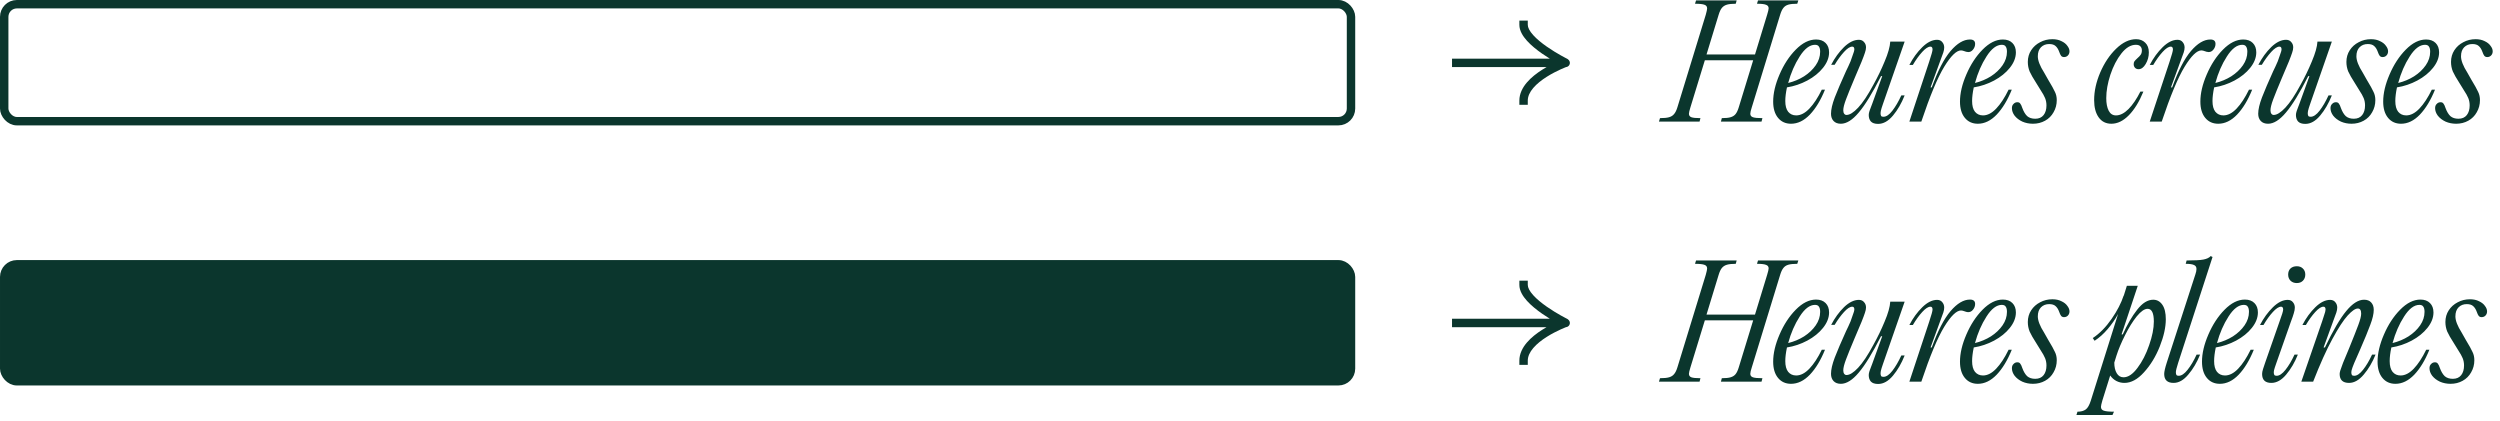
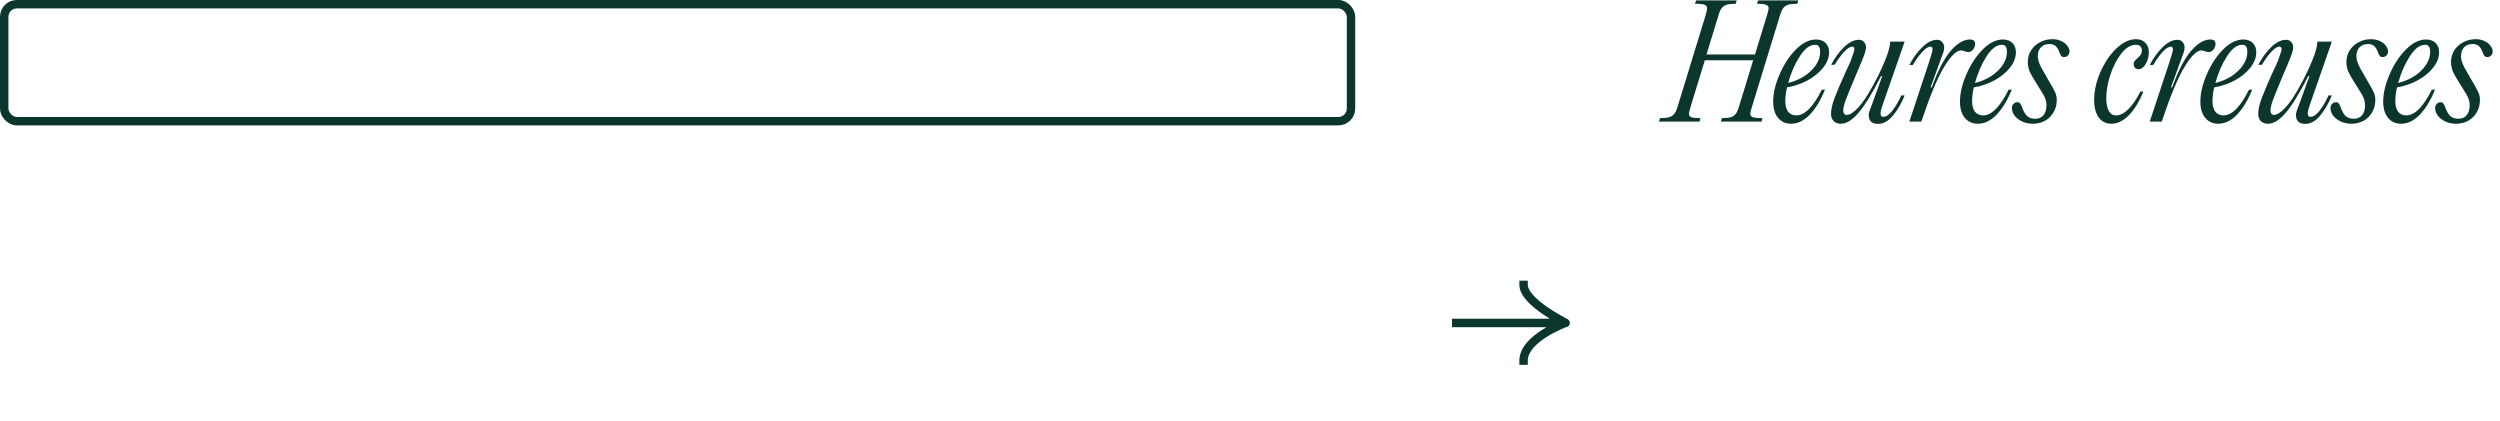
<svg xmlns="http://www.w3.org/2000/svg" fill="none" viewBox="0 0 297 50" height="50" width="297">
  <rect stroke="#0B362D" rx="1.5" height="13.897" width="160" y="0.5" x="0.5" />
-   <path fill="#0B362D" d="M173 6.971H172.5V7.971H173V6.971ZM186 7.971C186.276 7.971 186.5 7.747 186.5 7.471C186.5 7.195 186.276 6.971 186 6.971V7.971ZM181.5 2.948V2.448H180.5V2.948H181.5ZM185.729 7.874C185.976 7.996 186.276 7.894 186.398 7.647C186.52 7.399 186.419 7.099 186.171 6.977L185.729 7.874ZM180.5 11.948V12.448H181.5V11.948H180.5ZM173 7.971H185.95V6.971H173V7.971ZM185.95 7.971H186V6.971H185.95V7.971ZM180.5 2.948C180.5 3.648 180.916 4.301 181.402 4.841C181.902 5.396 182.556 5.918 183.188 6.36C183.825 6.805 184.458 7.182 184.931 7.448C185.168 7.581 185.366 7.687 185.505 7.76C185.575 7.796 185.63 7.824 185.668 7.844C185.687 7.853 185.702 7.861 185.712 7.866C185.717 7.868 185.721 7.87 185.724 7.872C185.725 7.872 185.726 7.873 185.727 7.873C185.727 7.873 185.728 7.874 185.728 7.874C185.728 7.874 185.728 7.874 185.728 7.874C185.728 7.874 185.729 7.874 185.95 7.426C186.171 6.977 186.171 6.977 186.171 6.977C186.171 6.977 186.171 6.977 186.171 6.977C186.171 6.977 186.171 6.977 186.171 6.977C186.17 6.977 186.17 6.976 186.169 6.976C186.167 6.975 186.163 6.973 186.159 6.971C186.151 6.967 186.138 6.96 186.12 6.952C186.086 6.934 186.034 6.908 185.969 6.874C185.837 6.805 185.648 6.704 185.421 6.576C184.966 6.321 184.362 5.96 183.761 5.54C183.157 5.118 182.573 4.647 182.145 4.172C181.703 3.681 181.5 3.266 181.5 2.948H180.5ZM185.95 7.471C185.778 7.001 185.778 7.001 185.778 7.001C185.778 7.002 185.778 7.002 185.777 7.002C185.777 7.002 185.777 7.002 185.776 7.002C185.775 7.002 185.774 7.003 185.773 7.003C185.77 7.004 185.766 7.006 185.76 7.008C185.75 7.012 185.735 7.018 185.715 7.025C185.676 7.04 185.62 7.062 185.55 7.09C185.409 7.147 185.209 7.231 184.969 7.34C184.492 7.558 183.851 7.878 183.207 8.287C182.566 8.694 181.902 9.201 181.393 9.799C180.884 10.396 180.5 11.12 180.5 11.948H181.5C181.5 11.442 181.734 10.94 182.154 10.447C182.573 9.955 183.146 9.51 183.743 9.131C184.336 8.754 184.933 8.456 185.384 8.25C185.608 8.148 185.795 8.07 185.924 8.018C185.989 7.991 186.039 7.972 186.073 7.959C186.09 7.952 186.103 7.948 186.111 7.945C186.115 7.943 186.118 7.942 186.12 7.941C186.12 7.941 186.121 7.941 186.121 7.941C186.121 7.941 186.122 7.941 186.122 7.941C186.122 7.941 186.122 7.941 186.122 7.941C186.121 7.941 186.121 7.941 185.95 7.471Z" />
  <path fill="#0B362D" d="M213.516 0.444C213.06 0.444 212.706 0.48 212.454 0.552C212.202 0.624 212.004 0.756 211.86 0.948C211.716 1.128 211.59 1.398 211.482 1.758L208.116 12.738C207.996 13.098 207.936 13.356 207.936 13.512C207.936 13.716 208.038 13.854 208.242 13.926C208.446 13.998 208.824 14.034 209.376 14.034L209.268 14.448H204.444L204.552 14.034C205.008 14.034 205.356 13.998 205.596 13.926C205.848 13.854 206.046 13.728 206.19 13.548C206.334 13.368 206.46 13.098 206.568 12.738L208.278 7.158H202.536L200.826 12.738C200.706 13.122 200.646 13.38 200.646 13.512C200.646 13.716 200.742 13.854 200.934 13.926C201.126 13.998 201.486 14.034 202.014 14.034L201.906 14.448H197.082L197.208 14.034C197.676 14.034 198.036 13.998 198.288 13.926C198.54 13.854 198.738 13.728 198.882 13.548C199.038 13.368 199.17 13.098 199.278 12.738L202.644 1.758C202.752 1.374 202.806 1.122 202.806 1.002C202.806 0.786 202.704 0.642 202.5 0.57C202.296 0.486 201.918 0.444 201.366 0.444L201.492 0.048H206.316L206.208 0.444C205.764 0.444 205.416 0.48 205.164 0.552C204.912 0.624 204.708 0.756 204.552 0.948C204.408 1.128 204.282 1.398 204.174 1.758L202.734 6.474H208.494L209.934 1.758C210.054 1.374 210.114 1.116 210.114 0.984C210.114 0.78 210.012 0.642 209.808 0.57C209.616 0.486 209.256 0.444 208.728 0.444L208.854 0.048H213.642L213.516 0.444ZM213.389 13.71C213.917 13.71 214.439 13.44 214.955 12.9C215.471 12.36 215.963 11.61 216.431 10.65H216.809C216.305 11.898 215.705 12.888 215.009 13.62C214.313 14.34 213.569 14.7 212.777 14.7C212.129 14.7 211.613 14.466 211.229 13.998C210.845 13.53 210.653 12.888 210.653 12.072C210.653 11.088 210.905 10.014 211.409 8.85C211.913 7.674 212.555 6.69 213.335 5.898C214.127 5.094 214.931 4.692 215.747 4.692C216.227 4.692 216.605 4.83 216.881 5.106C217.157 5.382 217.295 5.754 217.295 6.222C217.295 6.846 217.055 7.458 216.575 8.058C216.107 8.646 215.483 9.15 214.703 9.57C213.935 9.978 213.131 10.248 212.291 10.38C212.159 11.004 212.093 11.544 212.093 12C212.093 12.564 212.207 12.99 212.435 13.278C212.675 13.566 212.993 13.71 213.389 13.71ZM215.621 5.322C214.997 5.322 214.391 5.784 213.803 6.708C213.215 7.62 212.759 8.67 212.435 9.858C213.119 9.69 213.749 9.426 214.325 9.066C214.901 8.694 215.363 8.256 215.711 7.752C216.059 7.248 216.233 6.714 216.233 6.15C216.233 5.874 216.185 5.67 216.089 5.538C216.005 5.394 215.849 5.322 215.621 5.322ZM218.694 14.7C218.322 14.7 218.034 14.592 217.83 14.376C217.626 14.16 217.524 13.872 217.524 13.512C217.524 13.008 217.674 12.36 217.974 11.568C218.286 10.764 218.73 9.726 219.306 8.454C219.486 8.094 219.666 7.704 219.846 7.284C219.87 7.212 219.948 6.99 220.08 6.618C220.224 6.246 220.296 5.994 220.296 5.862C220.296 5.646 220.212 5.538 220.044 5.538C219.78 5.538 219.456 5.748 219.072 6.168C218.688 6.588 218.316 7.098 217.956 7.698H217.542C217.974 6.87 218.484 6.168 219.072 5.592C219.672 5.016 220.26 4.728 220.836 4.728C221.1 4.728 221.304 4.818 221.448 4.998C221.604 5.166 221.682 5.376 221.682 5.628C221.682 5.808 221.64 6.018 221.556 6.258C221.484 6.486 221.352 6.84 221.16 7.32C220.932 7.884 220.65 8.55 220.314 9.318C219.858 10.398 219.522 11.226 219.306 11.802C219.09 12.378 218.982 12.81 218.982 13.098C218.982 13.278 219.018 13.416 219.09 13.512C219.162 13.608 219.252 13.656 219.36 13.656C219.744 13.656 220.206 13.368 220.746 12.792C221.298 12.204 221.898 11.304 222.546 10.092C223.05 9.192 223.5 8.262 223.896 7.302C224.304 6.342 224.526 5.556 224.562 4.944H226.272L223.698 12.342C223.674 12.402 223.62 12.564 223.536 12.828C223.452 13.092 223.41 13.296 223.41 13.44C223.41 13.596 223.434 13.71 223.482 13.782C223.53 13.842 223.62 13.872 223.752 13.872C224.088 13.872 224.442 13.632 224.814 13.152C225.186 12.672 225.54 12.066 225.876 11.334H226.272C225.9 12.27 225.438 13.068 224.886 13.728C224.334 14.388 223.746 14.718 223.122 14.718C222.726 14.718 222.438 14.622 222.258 14.43C222.09 14.238 222.006 13.98 222.006 13.656C222.006 13.524 222.036 13.368 222.096 13.188C222.156 13.008 222.216 12.846 222.276 12.702C222.336 12.546 222.384 12.42 222.42 12.324L223.608 9.048H223.464C222.456 11.04 221.574 12.48 220.818 13.368C220.074 14.256 219.366 14.7 218.694 14.7ZM229.19 7.32C229.454 6.528 229.586 6.048 229.586 5.88C229.586 5.652 229.502 5.538 229.334 5.538C229.07 5.538 228.746 5.748 228.362 6.168C227.978 6.588 227.606 7.104 227.246 7.716H226.832C227.264 6.888 227.774 6.186 228.362 5.61C228.962 5.022 229.55 4.728 230.126 4.728C230.39 4.728 230.594 4.818 230.738 4.998C230.894 5.178 230.972 5.394 230.972 5.646C230.972 5.826 230.936 6.024 230.864 6.24C230.792 6.456 230.66 6.816 230.468 7.32L229.352 10.38H229.496C230.216 8.4 230.96 6.96 231.728 6.06C232.508 5.148 233.276 4.692 234.032 4.692C234.44 4.692 234.644 4.866 234.644 5.214C234.644 5.466 234.56 5.694 234.392 5.898C234.236 6.09 234.05 6.186 233.834 6.186C233.75 6.186 233.666 6.174 233.582 6.15C233.498 6.126 233.444 6.108 233.42 6.096C233.228 6.024 233.078 5.988 232.97 5.988C232.43 5.988 231.764 6.636 230.972 7.932C230.18 9.228 229.274 11.4 228.254 14.448H226.832L229.19 7.32ZM235.582 13.71C236.11 13.71 236.632 13.44 237.148 12.9C237.664 12.36 238.156 11.61 238.624 10.65H239.002C238.498 11.898 237.898 12.888 237.202 13.62C236.506 14.34 235.762 14.7 234.97 14.7C234.322 14.7 233.806 14.466 233.422 13.998C233.038 13.53 232.846 12.888 232.846 12.072C232.846 11.088 233.098 10.014 233.602 8.85C234.106 7.674 234.748 6.69 235.528 5.898C236.32 5.094 237.124 4.692 237.94 4.692C238.42 4.692 238.798 4.83 239.074 5.106C239.35 5.382 239.488 5.754 239.488 6.222C239.488 6.846 239.248 7.458 238.768 8.058C238.3 8.646 237.676 9.15 236.896 9.57C236.128 9.978 235.324 10.248 234.484 10.38C234.352 11.004 234.286 11.544 234.286 12C234.286 12.564 234.4 12.99 234.628 13.278C234.868 13.566 235.186 13.71 235.582 13.71ZM237.814 5.322C237.19 5.322 236.584 5.784 235.996 6.708C235.408 7.62 234.952 8.67 234.628 9.858C235.312 9.69 235.942 9.426 236.518 9.066C237.094 8.694 237.556 8.256 237.904 7.752C238.252 7.248 238.426 6.714 238.426 6.15C238.426 5.874 238.378 5.67 238.282 5.538C238.198 5.394 238.042 5.322 237.814 5.322ZM241.517 14.7C241.061 14.7 240.641 14.616 240.257 14.448C239.873 14.268 239.567 14.034 239.339 13.746C239.123 13.458 239.015 13.158 239.015 12.846C239.015 12.63 239.081 12.462 239.213 12.342C239.333 12.21 239.483 12.144 239.663 12.144C239.819 12.144 239.933 12.198 240.005 12.306C240.089 12.402 240.173 12.582 240.257 12.846C240.413 13.266 240.605 13.584 240.833 13.8C241.073 14.004 241.391 14.106 241.787 14.106C242.219 14.106 242.549 13.962 242.777 13.674C243.005 13.386 243.119 13.002 243.119 12.522C243.119 12.21 243.065 11.922 242.957 11.658C242.849 11.394 242.675 11.082 242.435 10.722L241.913 9.876C241.541 9.3 241.277 8.838 241.121 8.49C240.977 8.13 240.905 7.752 240.905 7.356C240.905 6.84 241.037 6.378 241.301 5.97C241.565 5.562 241.919 5.244 242.363 5.016C242.807 4.776 243.293 4.656 243.821 4.656C244.241 4.656 244.601 4.734 244.901 4.89C245.213 5.034 245.447 5.22 245.603 5.448C245.771 5.664 245.855 5.88 245.855 6.096C245.855 6.3 245.789 6.468 245.657 6.6C245.537 6.72 245.387 6.78 245.207 6.78C245.063 6.78 244.949 6.732 244.865 6.636C244.781 6.528 244.703 6.366 244.631 6.15C244.523 5.85 244.379 5.622 244.199 5.466C244.031 5.31 243.779 5.232 243.443 5.232C243.047 5.232 242.723 5.358 242.471 5.61C242.219 5.862 242.093 6.222 242.093 6.69C242.093 7.194 242.345 7.842 242.849 8.634L243.317 9.462C243.725 10.134 243.995 10.62 244.127 10.92C244.271 11.208 244.343 11.532 244.343 11.892C244.343 12.42 244.217 12.9 243.965 13.332C243.725 13.764 243.389 14.1 242.957 14.34C242.525 14.58 242.045 14.7 241.517 14.7ZM250.836 14.7C250.188 14.7 249.684 14.448 249.324 13.944C248.964 13.44 248.784 12.756 248.784 11.892C248.784 10.836 249.024 9.744 249.504 8.616C249.996 7.476 250.626 6.534 251.394 5.79C252.174 5.034 252.966 4.656 253.77 4.656C254.214 4.656 254.574 4.794 254.85 5.07C255.138 5.346 255.282 5.73 255.282 6.222C255.282 6.726 255.156 7.188 254.904 7.608C254.664 8.016 254.382 8.22 254.058 8.22C253.89 8.22 253.752 8.166 253.644 8.058C253.536 7.938 253.482 7.794 253.482 7.626C253.482 7.482 253.512 7.368 253.572 7.284C253.644 7.188 253.758 7.068 253.914 6.924C254.094 6.768 254.226 6.63 254.31 6.51C254.406 6.378 254.454 6.198 254.454 5.97C254.454 5.778 254.394 5.622 254.274 5.502C254.166 5.382 253.986 5.322 253.734 5.322C253.134 5.322 252.564 5.664 252.024 6.348C251.484 7.032 251.046 7.878 250.71 8.886C250.386 9.882 250.224 10.806 250.224 11.658C250.224 12.282 250.32 12.78 250.512 13.152C250.704 13.524 250.992 13.71 251.376 13.71C251.868 13.71 252.366 13.458 252.87 12.954C253.374 12.438 253.842 11.748 254.274 10.884H254.634C254.142 12.084 253.566 13.02 252.906 13.692C252.246 14.364 251.556 14.7 250.836 14.7ZM257.748 7.32C258.012 6.528 258.144 6.048 258.144 5.88C258.144 5.652 258.06 5.538 257.892 5.538C257.628 5.538 257.304 5.748 256.92 6.168C256.536 6.588 256.164 7.104 255.804 7.716H255.39C255.822 6.888 256.332 6.186 256.92 5.61C257.52 5.022 258.108 4.728 258.684 4.728C258.948 4.728 259.152 4.818 259.296 4.998C259.452 5.178 259.53 5.394 259.53 5.646C259.53 5.826 259.494 6.024 259.422 6.24C259.35 6.456 259.218 6.816 259.026 7.32L257.91 10.38H258.054C258.774 8.4 259.518 6.96 260.286 6.06C261.066 5.148 261.834 4.692 262.59 4.692C262.998 4.692 263.202 4.866 263.202 5.214C263.202 5.466 263.118 5.694 262.95 5.898C262.794 6.09 262.608 6.186 262.392 6.186C262.308 6.186 262.224 6.174 262.14 6.15C262.056 6.126 262.002 6.108 261.978 6.096C261.786 6.024 261.636 5.988 261.528 5.988C260.988 5.988 260.322 6.636 259.53 7.932C258.738 9.228 257.832 11.4 256.812 14.448H255.39L257.748 7.32ZM264.14 13.71C264.668 13.71 265.19 13.44 265.706 12.9C266.222 12.36 266.714 11.61 267.182 10.65H267.56C267.056 11.898 266.456 12.888 265.76 13.62C265.064 14.34 264.32 14.7 263.528 14.7C262.88 14.7 262.364 14.466 261.98 13.998C261.596 13.53 261.404 12.888 261.404 12.072C261.404 11.088 261.656 10.014 262.16 8.85C262.664 7.674 263.306 6.69 264.086 5.898C264.878 5.094 265.682 4.692 266.498 4.692C266.978 4.692 267.356 4.83 267.632 5.106C267.908 5.382 268.046 5.754 268.046 6.222C268.046 6.846 267.806 7.458 267.326 8.058C266.858 8.646 266.234 9.15 265.454 9.57C264.686 9.978 263.882 10.248 263.042 10.38C262.91 11.004 262.844 11.544 262.844 12C262.844 12.564 262.958 12.99 263.186 13.278C263.426 13.566 263.744 13.71 264.14 13.71ZM266.372 5.322C265.748 5.322 265.142 5.784 264.554 6.708C263.966 7.62 263.51 8.67 263.186 9.858C263.87 9.69 264.5 9.426 265.076 9.066C265.652 8.694 266.114 8.256 266.462 7.752C266.81 7.248 266.984 6.714 266.984 6.15C266.984 5.874 266.936 5.67 266.84 5.538C266.756 5.394 266.6 5.322 266.372 5.322ZM269.445 14.7C269.073 14.7 268.785 14.592 268.581 14.376C268.377 14.16 268.275 13.872 268.275 13.512C268.275 13.008 268.425 12.36 268.725 11.568C269.037 10.764 269.481 9.726 270.057 8.454C270.237 8.094 270.417 7.704 270.597 7.284C270.621 7.212 270.699 6.99 270.831 6.618C270.975 6.246 271.047 5.994 271.047 5.862C271.047 5.646 270.963 5.538 270.795 5.538C270.531 5.538 270.207 5.748 269.823 6.168C269.439 6.588 269.067 7.098 268.707 7.698H268.293C268.725 6.87 269.235 6.168 269.823 5.592C270.423 5.016 271.011 4.728 271.587 4.728C271.851 4.728 272.055 4.818 272.199 4.998C272.355 5.166 272.433 5.376 272.433 5.628C272.433 5.808 272.391 6.018 272.307 6.258C272.235 6.486 272.103 6.84 271.911 7.32C271.683 7.884 271.401 8.55 271.065 9.318C270.609 10.398 270.273 11.226 270.057 11.802C269.841 12.378 269.733 12.81 269.733 13.098C269.733 13.278 269.769 13.416 269.841 13.512C269.913 13.608 270.003 13.656 270.111 13.656C270.495 13.656 270.957 13.368 271.497 12.792C272.049 12.204 272.649 11.304 273.297 10.092C273.801 9.192 274.251 8.262 274.647 7.302C275.055 6.342 275.277 5.556 275.313 4.944H277.023L274.449 12.342C274.425 12.402 274.371 12.564 274.287 12.828C274.203 13.092 274.161 13.296 274.161 13.44C274.161 13.596 274.185 13.71 274.233 13.782C274.281 13.842 274.371 13.872 274.503 13.872C274.839 13.872 275.193 13.632 275.565 13.152C275.937 12.672 276.291 12.066 276.627 11.334H277.023C276.651 12.27 276.189 13.068 275.637 13.728C275.085 14.388 274.497 14.718 273.873 14.718C273.477 14.718 273.189 14.622 273.009 14.43C272.841 14.238 272.757 13.98 272.757 13.656C272.757 13.524 272.787 13.368 272.847 13.188C272.907 13.008 272.967 12.846 273.027 12.702C273.087 12.546 273.135 12.42 273.171 12.324L274.359 9.048H274.215C273.207 11.04 272.325 12.48 271.569 13.368C270.825 14.256 270.117 14.7 269.445 14.7ZM279.365 14.7C278.909 14.7 278.489 14.616 278.105 14.448C277.721 14.268 277.415 14.034 277.187 13.746C276.971 13.458 276.863 13.158 276.863 12.846C276.863 12.63 276.929 12.462 277.061 12.342C277.181 12.21 277.331 12.144 277.511 12.144C277.667 12.144 277.781 12.198 277.853 12.306C277.937 12.402 278.021 12.582 278.105 12.846C278.261 13.266 278.453 13.584 278.681 13.8C278.921 14.004 279.239 14.106 279.635 14.106C280.067 14.106 280.397 13.962 280.625 13.674C280.853 13.386 280.967 13.002 280.967 12.522C280.967 12.21 280.913 11.922 280.805 11.658C280.697 11.394 280.523 11.082 280.283 10.722L279.761 9.876C279.389 9.3 279.125 8.838 278.969 8.49C278.825 8.13 278.753 7.752 278.753 7.356C278.753 6.84 278.885 6.378 279.149 5.97C279.413 5.562 279.767 5.244 280.211 5.016C280.655 4.776 281.141 4.656 281.669 4.656C282.089 4.656 282.449 4.734 282.749 4.89C283.061 5.034 283.295 5.22 283.451 5.448C283.619 5.664 283.703 5.88 283.703 6.096C283.703 6.3 283.637 6.468 283.505 6.6C283.385 6.72 283.235 6.78 283.055 6.78C282.911 6.78 282.797 6.732 282.713 6.636C282.629 6.528 282.551 6.366 282.479 6.15C282.371 5.85 282.227 5.622 282.047 5.466C281.879 5.31 281.627 5.232 281.291 5.232C280.895 5.232 280.571 5.358 280.319 5.61C280.067 5.862 279.941 6.222 279.941 6.69C279.941 7.194 280.193 7.842 280.697 8.634L281.165 9.462C281.573 10.134 281.843 10.62 281.975 10.92C282.119 11.208 282.191 11.532 282.191 11.892C282.191 12.42 282.065 12.9 281.813 13.332C281.573 13.764 281.237 14.1 280.805 14.34C280.373 14.58 279.893 14.7 279.365 14.7ZM285.859 13.71C286.387 13.71 286.909 13.44 287.425 12.9C287.941 12.36 288.433 11.61 288.901 10.65H289.279C288.775 11.898 288.175 12.888 287.479 13.62C286.783 14.34 286.039 14.7 285.247 14.7C284.599 14.7 284.083 14.466 283.699 13.998C283.315 13.53 283.123 12.888 283.123 12.072C283.123 11.088 283.375 10.014 283.879 8.85C284.383 7.674 285.025 6.69 285.805 5.898C286.597 5.094 287.401 4.692 288.217 4.692C288.697 4.692 289.075 4.83 289.351 5.106C289.627 5.382 289.765 5.754 289.765 6.222C289.765 6.846 289.525 7.458 289.045 8.058C288.577 8.646 287.953 9.15 287.173 9.57C286.405 9.978 285.601 10.248 284.761 10.38C284.629 11.004 284.563 11.544 284.563 12C284.563 12.564 284.677 12.99 284.905 13.278C285.145 13.566 285.463 13.71 285.859 13.71ZM288.091 5.322C287.467 5.322 286.861 5.784 286.273 6.708C285.685 7.62 285.229 8.67 284.905 9.858C285.589 9.69 286.219 9.426 286.795 9.066C287.371 8.694 287.833 8.256 288.181 7.752C288.529 7.248 288.703 6.714 288.703 6.15C288.703 5.874 288.655 5.67 288.559 5.538C288.475 5.394 288.319 5.322 288.091 5.322ZM291.793 14.7C291.337 14.7 290.917 14.616 290.533 14.448C290.149 14.268 289.843 14.034 289.615 13.746C289.399 13.458 289.291 13.158 289.291 12.846C289.291 12.63 289.357 12.462 289.489 12.342C289.609 12.21 289.759 12.144 289.939 12.144C290.095 12.144 290.209 12.198 290.281 12.306C290.365 12.402 290.449 12.582 290.533 12.846C290.689 13.266 290.881 13.584 291.109 13.8C291.349 14.004 291.667 14.106 292.063 14.106C292.495 14.106 292.825 13.962 293.053 13.674C293.281 13.386 293.395 13.002 293.395 12.522C293.395 12.21 293.341 11.922 293.234 11.658C293.125 11.394 292.951 11.082 292.711 10.722L292.189 9.876C291.817 9.3 291.553 8.838 291.397 8.49C291.253 8.13 291.181 7.752 291.181 7.356C291.181 6.84 291.313 6.378 291.577 5.97C291.841 5.562 292.195 5.244 292.639 5.016C293.083 4.776 293.569 4.656 294.098 4.656C294.518 4.656 294.878 4.734 295.178 4.89C295.49 5.034 295.723 5.22 295.879 5.448C296.048 5.664 296.132 5.88 296.132 6.096C296.132 6.3 296.066 6.468 295.934 6.6C295.813 6.72 295.663 6.78 295.484 6.78C295.34 6.78 295.226 6.732 295.142 6.636C295.058 6.528 294.98 6.366 294.907 6.15C294.799 5.85 294.655 5.622 294.476 5.466C294.308 5.31 294.056 5.232 293.719 5.232C293.323 5.232 292.999 5.358 292.747 5.61C292.495 5.862 292.369 6.222 292.369 6.69C292.369 7.194 292.621 7.842 293.125 8.634L293.593 9.462C294.001 10.134 294.271 10.62 294.403 10.92C294.547 11.208 294.619 11.532 294.619 11.892C294.619 12.42 294.493 12.9 294.241 13.332C294.001 13.764 293.665 14.1 293.234 14.34C292.801 14.58 292.321 14.7 291.793 14.7Z" />
-   <rect stroke="#0B362D" fill="#0B362D" rx="1.5" height="13.897" width="160" y="31.397" x="0.5" />
  <path fill="#0B362D" d="M173 37.868H172.5V38.868H173V37.868ZM186 38.868C186.276 38.868 186.5 38.644 186.5 38.368C186.5 38.092 186.276 37.868 186 37.868V38.868ZM181.5 33.845V33.345H180.5V33.845H181.5ZM185.729 38.771C185.976 38.893 186.276 38.791 186.398 38.543C186.52 38.296 186.419 37.996 186.171 37.874L185.729 38.771ZM180.5 42.845V43.345H181.5V42.845H180.5ZM173 38.868H185.95V37.868H173V38.868ZM185.95 38.868H186V37.868H185.95V38.868ZM180.5 33.845C180.5 34.545 180.916 35.198 181.402 35.738C181.902 36.293 182.556 36.814 183.188 37.257C183.825 37.701 184.458 38.079 184.931 38.345C185.168 38.478 185.366 38.584 185.505 38.656C185.575 38.693 185.63 38.721 185.668 38.74C185.687 38.75 185.702 38.757 185.712 38.762C185.717 38.765 185.721 38.767 185.724 38.768C185.725 38.769 185.726 38.769 185.727 38.77C185.727 38.77 185.728 38.77 185.728 38.77C185.728 38.77 185.728 38.77 185.728 38.77C185.728 38.77 185.729 38.771 185.95 38.322C186.171 37.874 186.171 37.874 186.171 37.874C186.171 37.874 186.171 37.874 186.171 37.874C186.171 37.874 186.171 37.874 186.171 37.874C186.17 37.873 186.17 37.873 186.169 37.873C186.167 37.872 186.163 37.87 186.159 37.868C186.151 37.864 186.138 37.857 186.12 37.848C186.086 37.831 186.034 37.804 185.969 37.77C185.837 37.701 185.648 37.6 185.421 37.473C184.966 37.217 184.362 36.857 183.761 36.437C183.157 36.014 182.573 35.543 182.145 35.068C181.703 34.578 181.5 34.163 181.5 33.845H180.5ZM185.95 38.368C185.778 37.898 185.778 37.898 185.778 37.898C185.778 37.898 185.778 37.898 185.777 37.898C185.777 37.898 185.777 37.898 185.776 37.899C185.775 37.899 185.774 37.899 185.773 37.9C185.77 37.901 185.766 37.903 185.76 37.905C185.75 37.909 185.735 37.914 185.715 37.922C185.676 37.937 185.62 37.958 185.55 37.987C185.409 38.044 185.209 38.128 184.969 38.237C184.492 38.454 183.851 38.775 183.207 39.184C182.566 39.591 181.902 40.098 181.393 40.696C180.884 41.292 180.5 42.017 180.5 42.845H181.5C181.5 42.339 181.734 41.837 182.154 41.344C182.573 40.852 183.146 40.407 183.743 40.028C184.336 39.651 184.933 39.352 185.384 39.147C185.608 39.045 185.795 38.967 185.924 38.914C185.989 38.888 186.039 38.868 186.073 38.855C186.09 38.849 186.103 38.844 186.111 38.841C186.115 38.84 186.118 38.839 186.12 38.838C186.12 38.838 186.121 38.837 186.121 38.837C186.121 38.837 186.122 38.837 186.122 38.837C186.122 38.837 186.122 38.837 186.122 38.837C186.121 38.837 186.121 38.837 185.95 38.368Z" />
-   <path fill="#0B362D" d="M213.516 31.341C213.06 31.341 212.706 31.377 212.454 31.449C212.202 31.521 212.004 31.653 211.86 31.845C211.716 32.025 211.59 32.295 211.482 32.655L208.116 43.635C207.996 43.995 207.936 44.253 207.936 44.409C207.936 44.613 208.038 44.751 208.242 44.823C208.446 44.895 208.824 44.931 209.376 44.931L209.268 45.345H204.444L204.552 44.931C205.008 44.931 205.356 44.895 205.596 44.823C205.848 44.751 206.046 44.625 206.19 44.445C206.334 44.265 206.46 43.995 206.568 43.635L208.278 38.055H202.536L200.826 43.635C200.706 44.019 200.646 44.277 200.646 44.409C200.646 44.613 200.742 44.751 200.934 44.823C201.126 44.895 201.486 44.931 202.014 44.931L201.906 45.345H197.082L197.208 44.931C197.676 44.931 198.036 44.895 198.288 44.823C198.54 44.751 198.738 44.625 198.882 44.445C199.038 44.265 199.17 43.995 199.278 43.635L202.644 32.655C202.752 32.271 202.806 32.019 202.806 31.899C202.806 31.683 202.704 31.539 202.5 31.467C202.296 31.383 201.918 31.341 201.366 31.341L201.492 30.945H206.316L206.208 31.341C205.764 31.341 205.416 31.377 205.164 31.449C204.912 31.521 204.708 31.653 204.552 31.845C204.408 32.025 204.282 32.295 204.174 32.655L202.734 37.371H208.494L209.934 32.655C210.054 32.271 210.114 32.013 210.114 31.881C210.114 31.677 210.012 31.539 209.808 31.467C209.616 31.383 209.256 31.341 208.728 31.341L208.854 30.945H213.642L213.516 31.341ZM213.389 44.607C213.917 44.607 214.439 44.337 214.955 43.797C215.471 43.257 215.963 42.507 216.431 41.547H216.809C216.305 42.795 215.705 43.785 215.009 44.517C214.313 45.237 213.569 45.597 212.777 45.597C212.129 45.597 211.613 45.363 211.229 44.895C210.845 44.427 210.653 43.785 210.653 42.969C210.653 41.985 210.905 40.911 211.409 39.747C211.913 38.571 212.555 37.587 213.335 36.795C214.127 35.991 214.931 35.589 215.747 35.589C216.227 35.589 216.605 35.727 216.881 36.003C217.157 36.279 217.295 36.651 217.295 37.119C217.295 37.743 217.055 38.355 216.575 38.955C216.107 39.543 215.483 40.047 214.703 40.467C213.935 40.875 213.131 41.145 212.291 41.277C212.159 41.901 212.093 42.441 212.093 42.897C212.093 43.461 212.207 43.887 212.435 44.175C212.675 44.463 212.993 44.607 213.389 44.607ZM215.621 36.219C214.997 36.219 214.391 36.681 213.803 37.605C213.215 38.517 212.759 39.567 212.435 40.755C213.119 40.587 213.749 40.323 214.325 39.963C214.901 39.591 215.363 39.153 215.711 38.649C216.059 38.145 216.233 37.611 216.233 37.047C216.233 36.771 216.185 36.567 216.089 36.435C216.005 36.291 215.849 36.219 215.621 36.219ZM218.694 45.597C218.322 45.597 218.034 45.489 217.83 45.273C217.626 45.057 217.524 44.769 217.524 44.409C217.524 43.905 217.674 43.257 217.974 42.465C218.286 41.661 218.73 40.623 219.306 39.351C219.486 38.991 219.666 38.601 219.846 38.181C219.87 38.109 219.948 37.887 220.08 37.515C220.224 37.143 220.296 36.891 220.296 36.759C220.296 36.543 220.212 36.435 220.044 36.435C219.78 36.435 219.456 36.645 219.072 37.065C218.688 37.485 218.316 37.995 217.956 38.595H217.542C217.974 37.767 218.484 37.065 219.072 36.489C219.672 35.913 220.26 35.625 220.836 35.625C221.1 35.625 221.304 35.715 221.448 35.895C221.604 36.063 221.682 36.273 221.682 36.525C221.682 36.705 221.64 36.915 221.556 37.155C221.484 37.383 221.352 37.737 221.16 38.217C220.932 38.781 220.65 39.447 220.314 40.215C219.858 41.295 219.522 42.123 219.306 42.699C219.09 43.275 218.982 43.707 218.982 43.995C218.982 44.175 219.018 44.313 219.09 44.409C219.162 44.505 219.252 44.553 219.36 44.553C219.744 44.553 220.206 44.265 220.746 43.689C221.298 43.101 221.898 42.201 222.546 40.989C223.05 40.089 223.5 39.159 223.896 38.199C224.304 37.239 224.526 36.453 224.562 35.841H226.272L223.698 43.239C223.674 43.299 223.62 43.461 223.536 43.725C223.452 43.989 223.41 44.193 223.41 44.337C223.41 44.493 223.434 44.607 223.482 44.679C223.53 44.739 223.62 44.769 223.752 44.769C224.088 44.769 224.442 44.529 224.814 44.049C225.186 43.569 225.54 42.963 225.876 42.231H226.272C225.9 43.167 225.438 43.965 224.886 44.625C224.334 45.285 223.746 45.615 223.122 45.615C222.726 45.615 222.438 45.519 222.258 45.327C222.09 45.135 222.006 44.877 222.006 44.553C222.006 44.421 222.036 44.265 222.096 44.085C222.156 43.905 222.216 43.743 222.276 43.599C222.336 43.443 222.384 43.317 222.42 43.221L223.608 39.945H223.464C222.456 41.937 221.574 43.377 220.818 44.265C220.074 45.153 219.366 45.597 218.694 45.597ZM229.19 38.217C229.454 37.425 229.586 36.945 229.586 36.777C229.586 36.549 229.502 36.435 229.334 36.435C229.07 36.435 228.746 36.645 228.362 37.065C227.978 37.485 227.606 38.001 227.246 38.613H226.832C227.264 37.785 227.774 37.083 228.362 36.507C228.962 35.919 229.55 35.625 230.126 35.625C230.39 35.625 230.594 35.715 230.738 35.895C230.894 36.075 230.972 36.291 230.972 36.543C230.972 36.723 230.936 36.921 230.864 37.137C230.792 37.353 230.66 37.713 230.468 38.217L229.352 41.277H229.496C230.216 39.297 230.96 37.857 231.728 36.957C232.508 36.045 233.276 35.589 234.032 35.589C234.44 35.589 234.644 35.763 234.644 36.111C234.644 36.363 234.56 36.591 234.392 36.795C234.236 36.987 234.05 37.083 233.834 37.083C233.75 37.083 233.666 37.071 233.582 37.047C233.498 37.023 233.444 37.005 233.42 36.993C233.228 36.921 233.078 36.885 232.97 36.885C232.43 36.885 231.764 37.533 230.972 38.829C230.18 40.125 229.274 42.297 228.254 45.345H226.832L229.19 38.217ZM235.582 44.607C236.11 44.607 236.632 44.337 237.148 43.797C237.664 43.257 238.156 42.507 238.624 41.547H239.002C238.498 42.795 237.898 43.785 237.202 44.517C236.506 45.237 235.762 45.597 234.97 45.597C234.322 45.597 233.806 45.363 233.422 44.895C233.038 44.427 232.846 43.785 232.846 42.969C232.846 41.985 233.098 40.911 233.602 39.747C234.106 38.571 234.748 37.587 235.528 36.795C236.32 35.991 237.124 35.589 237.94 35.589C238.42 35.589 238.798 35.727 239.074 36.003C239.35 36.279 239.488 36.651 239.488 37.119C239.488 37.743 239.248 38.355 238.768 38.955C238.3 39.543 237.676 40.047 236.896 40.467C236.128 40.875 235.324 41.145 234.484 41.277C234.352 41.901 234.286 42.441 234.286 42.897C234.286 43.461 234.4 43.887 234.628 44.175C234.868 44.463 235.186 44.607 235.582 44.607ZM237.814 36.219C237.19 36.219 236.584 36.681 235.996 37.605C235.408 38.517 234.952 39.567 234.628 40.755C235.312 40.587 235.942 40.323 236.518 39.963C237.094 39.591 237.556 39.153 237.904 38.649C238.252 38.145 238.426 37.611 238.426 37.047C238.426 36.771 238.378 36.567 238.282 36.435C238.198 36.291 238.042 36.219 237.814 36.219ZM241.517 45.597C241.061 45.597 240.641 45.513 240.257 45.345C239.873 45.165 239.567 44.931 239.339 44.643C239.123 44.355 239.015 44.055 239.015 43.743C239.015 43.527 239.081 43.359 239.213 43.239C239.333 43.107 239.483 43.041 239.663 43.041C239.819 43.041 239.933 43.095 240.005 43.203C240.089 43.299 240.173 43.479 240.257 43.743C240.413 44.163 240.605 44.481 240.833 44.697C241.073 44.901 241.391 45.003 241.787 45.003C242.219 45.003 242.549 44.859 242.777 44.571C243.005 44.283 243.119 43.899 243.119 43.419C243.119 43.107 243.065 42.819 242.957 42.555C242.849 42.291 242.675 41.979 242.435 41.619L241.913 40.773C241.541 40.197 241.277 39.735 241.121 39.387C240.977 39.027 240.905 38.649 240.905 38.253C240.905 37.737 241.037 37.275 241.301 36.867C241.565 36.459 241.919 36.141 242.363 35.913C242.807 35.673 243.293 35.553 243.821 35.553C244.241 35.553 244.601 35.631 244.901 35.787C245.213 35.931 245.447 36.117 245.603 36.345C245.771 36.561 245.855 36.777 245.855 36.993C245.855 37.197 245.789 37.365 245.657 37.497C245.537 37.617 245.387 37.677 245.207 37.677C245.063 37.677 244.949 37.629 244.865 37.533C244.781 37.425 244.703 37.263 244.631 37.047C244.523 36.747 244.379 36.519 244.199 36.363C244.031 36.207 243.779 36.129 243.443 36.129C243.047 36.129 242.723 36.255 242.471 36.507C242.219 36.759 242.093 37.119 242.093 37.587C242.093 38.091 242.345 38.739 242.849 39.531L243.317 40.359C243.725 41.031 243.995 41.517 244.127 41.817C244.271 42.105 244.343 42.429 244.343 42.789C244.343 43.317 244.217 43.797 243.965 44.229C243.725 44.661 243.389 44.997 242.957 45.237C242.525 45.477 242.045 45.597 241.517 45.597ZM255.804 35.607C256.248 35.607 256.608 35.805 256.884 36.201C257.16 36.597 257.298 37.173 257.298 37.929C257.298 38.877 257.058 39.957 256.578 41.169C256.098 42.369 255.474 43.389 254.706 44.229C253.95 45.069 253.176 45.489 252.384 45.489C252.036 45.489 251.712 45.411 251.412 45.255C251.124 45.099 250.884 44.883 250.692 44.607L249.756 47.595C249.648 47.967 249.594 48.213 249.594 48.333C249.594 48.561 249.702 48.711 249.918 48.783C250.146 48.867 250.554 48.909 251.142 48.909L250.962 49.305H246.678L246.804 48.909C247.224 48.909 247.554 48.819 247.794 48.639C248.022 48.471 248.22 48.123 248.388 47.595L251.628 37.299C251.292 37.923 250.878 38.523 250.386 39.099C249.906 39.663 249.39 40.125 248.838 40.485L248.622 40.161C249.438 39.621 250.182 38.865 250.854 37.893C251.526 36.921 252.006 35.991 252.294 35.103V35.157L252.672 33.951H253.968L252.042 39.729H252.186C252.714 38.553 253.284 37.575 253.896 36.795C254.508 36.003 255.144 35.607 255.804 35.607ZM252.276 44.823C252.828 44.823 253.38 44.451 253.932 43.707C254.496 42.963 254.958 42.063 255.318 41.007C255.69 39.951 255.876 39.015 255.876 38.199C255.876 37.191 255.63 36.687 255.138 36.687C254.766 36.687 254.334 36.987 253.842 37.587C253.362 38.187 252.9 38.931 252.456 39.819C252.012 40.695 251.67 41.511 251.43 42.267L251.178 43.077C251.178 43.593 251.274 44.013 251.466 44.337C251.658 44.661 251.928 44.823 252.276 44.823ZM258.763 43.113C258.583 43.677 258.493 44.043 258.493 44.211C258.493 44.367 258.517 44.481 258.565 44.553C258.613 44.613 258.703 44.643 258.835 44.643C259.159 44.643 259.507 44.409 259.879 43.941C260.263 43.461 260.623 42.855 260.959 42.123H261.373C261.001 43.047 260.533 43.839 259.969 44.499C259.417 45.159 258.835 45.489 258.223 45.489C257.479 45.489 257.107 45.135 257.107 44.427C257.107 44.163 257.209 43.713 257.413 43.077L260.815 32.583C260.899 32.343 260.941 32.133 260.941 31.953C260.941 31.725 260.845 31.569 260.653 31.485C260.461 31.389 260.131 31.341 259.663 31.341L259.771 30.945C260.707 30.945 261.367 30.909 261.751 30.837C262.147 30.765 262.441 30.627 262.633 30.423L262.849 30.531L258.763 43.113ZM264.333 44.607C264.861 44.607 265.383 44.337 265.899 43.797C266.415 43.257 266.907 42.507 267.375 41.547H267.753C267.249 42.795 266.649 43.785 265.953 44.517C265.257 45.237 264.513 45.597 263.721 45.597C263.073 45.597 262.557 45.363 262.173 44.895C261.789 44.427 261.597 43.785 261.597 42.969C261.597 41.985 261.849 40.911 262.353 39.747C262.857 38.571 263.499 37.587 264.279 36.795C265.071 35.991 265.875 35.589 266.691 35.589C267.171 35.589 267.549 35.727 267.825 36.003C268.101 36.279 268.239 36.651 268.239 37.119C268.239 37.743 267.999 38.355 267.519 38.955C267.051 39.543 266.427 40.047 265.647 40.467C264.879 40.875 264.075 41.145 263.235 41.277C263.103 41.901 263.037 42.441 263.037 42.897C263.037 43.461 263.151 43.887 263.379 44.175C263.619 44.463 263.937 44.607 264.333 44.607ZM266.565 36.219C265.941 36.219 265.335 36.681 264.747 37.605C264.159 38.517 263.703 39.567 263.379 40.755C264.063 40.587 264.693 40.323 265.269 39.963C265.845 39.591 266.307 39.153 266.655 38.649C267.003 38.145 267.177 37.611 267.177 37.047C267.177 36.771 267.129 36.567 267.033 36.435C266.949 36.291 266.793 36.219 266.565 36.219ZM272.86 33.627C272.56 33.627 272.314 33.537 272.122 33.357C271.93 33.165 271.834 32.919 271.834 32.619C271.834 32.319 271.924 32.079 272.104 31.899C272.296 31.719 272.548 31.629 272.86 31.629C273.16 31.629 273.4 31.719 273.58 31.899C273.772 32.079 273.868 32.319 273.868 32.619C273.868 32.919 273.772 33.165 273.58 33.357C273.4 33.537 273.16 33.627 272.86 33.627ZM270.808 38.199C271.096 37.419 271.24 36.945 271.24 36.777C271.24 36.549 271.156 36.435 270.988 36.435C270.724 36.435 270.4 36.645 270.016 37.065C269.632 37.485 269.26 38.001 268.9 38.613H268.486C268.918 37.785 269.428 37.083 270.016 36.507C270.616 35.919 271.204 35.625 271.78 35.625C272.044 35.625 272.248 35.715 272.392 35.895C272.548 36.075 272.626 36.291 272.626 36.543C272.626 36.735 272.584 36.963 272.5 37.227C272.428 37.479 272.314 37.809 272.158 38.217L270.43 43.131C270.406 43.215 270.346 43.389 270.25 43.653C270.166 43.905 270.124 44.091 270.124 44.211C270.124 44.367 270.148 44.481 270.196 44.553C270.244 44.613 270.334 44.643 270.466 44.643C270.79 44.643 271.138 44.409 271.51 43.941C271.894 43.461 272.254 42.855 272.59 42.123H272.986C272.626 43.035 272.164 43.827 271.6 44.499C271.048 45.159 270.46 45.489 269.836 45.489C269.104 45.489 268.738 45.135 268.738 44.427C268.738 44.271 268.774 44.079 268.846 43.851C268.918 43.611 269.002 43.359 269.098 43.095L270.808 38.199ZM275.863 38.199C275.887 38.115 275.959 37.893 276.079 37.533C276.211 37.161 276.277 36.909 276.277 36.777C276.277 36.549 276.193 36.435 276.025 36.435C275.761 36.435 275.437 36.645 275.053 37.065C274.669 37.485 274.297 38.001 273.937 38.613H273.523C273.955 37.785 274.465 37.083 275.053 36.507C275.653 35.919 276.241 35.625 276.817 35.625C277.081 35.625 277.285 35.715 277.429 35.895C277.585 36.075 277.663 36.291 277.663 36.543C277.663 36.723 277.627 36.921 277.555 37.137C277.483 37.353 277.351 37.713 277.159 38.217L276.043 41.277H276.205C277.165 39.261 278.011 37.815 278.743 36.939C279.475 36.051 280.177 35.607 280.849 35.607C281.221 35.607 281.503 35.715 281.695 35.931C281.899 36.147 282.001 36.441 282.001 36.813C282.001 37.281 281.863 37.875 281.587 38.595C281.323 39.315 280.921 40.293 280.381 41.529C280.153 42.021 279.919 42.555 279.679 43.131C279.655 43.203 279.589 43.371 279.481 43.635C279.385 43.899 279.337 44.091 279.337 44.211C279.337 44.367 279.361 44.481 279.409 44.553C279.457 44.613 279.547 44.643 279.679 44.643C280.003 44.643 280.351 44.409 280.723 43.941C281.107 43.461 281.467 42.855 281.803 42.123H282.217C281.845 43.047 281.377 43.839 280.813 44.499C280.261 45.159 279.679 45.489 279.067 45.489C278.323 45.489 277.951 45.135 277.951 44.427C277.951 44.235 278.041 43.917 278.221 43.473C278.233 43.437 278.281 43.305 278.365 43.077C278.413 42.957 278.653 42.381 279.085 41.349C279.577 40.137 279.937 39.225 280.165 38.613C280.393 38.001 280.507 37.551 280.507 37.263C280.507 36.855 280.375 36.651 280.111 36.651C279.811 36.651 279.409 36.927 278.905 37.479C278.401 38.031 277.795 38.961 277.087 40.269C276.379 41.565 275.617 43.257 274.801 45.345H273.397L275.863 38.199ZM285.191 44.607C285.719 44.607 286.241 44.337 286.757 43.797C287.273 43.257 287.765 42.507 288.233 41.547H288.611C288.107 42.795 287.507 43.785 286.811 44.517C286.115 45.237 285.371 45.597 284.579 45.597C283.931 45.597 283.415 45.363 283.031 44.895C282.647 44.427 282.455 43.785 282.455 42.969C282.455 41.985 282.707 40.911 283.211 39.747C283.715 38.571 284.357 37.587 285.137 36.795C285.929 35.991 286.733 35.589 287.549 35.589C288.029 35.589 288.407 35.727 288.683 36.003C288.959 36.279 289.097 36.651 289.097 37.119C289.097 37.743 288.857 38.355 288.377 38.955C287.909 39.543 287.285 40.047 286.505 40.467C285.737 40.875 284.933 41.145 284.093 41.277C283.961 41.901 283.895 42.441 283.895 42.897C283.895 43.461 284.009 43.887 284.237 44.175C284.477 44.463 284.795 44.607 285.191 44.607ZM287.423 36.219C286.799 36.219 286.193 36.681 285.605 37.605C285.017 38.517 284.561 39.567 284.237 40.755C284.921 40.587 285.551 40.323 286.127 39.963C286.703 39.591 287.165 39.153 287.513 38.649C287.861 38.145 288.035 37.611 288.035 37.047C288.035 36.771 287.987 36.567 287.891 36.435C287.807 36.291 287.651 36.219 287.423 36.219ZM291.126 45.597C290.67 45.597 290.25 45.513 289.866 45.345C289.482 45.165 289.176 44.931 288.948 44.643C288.732 44.355 288.624 44.055 288.624 43.743C288.624 43.527 288.69 43.359 288.822 43.239C288.942 43.107 289.092 43.041 289.272 43.041C289.428 43.041 289.542 43.095 289.614 43.203C289.698 43.299 289.782 43.479 289.866 43.743C290.022 44.163 290.214 44.481 290.442 44.697C290.682 44.901 291 45.003 291.396 45.003C291.828 45.003 292.158 44.859 292.386 44.571C292.614 44.283 292.728 43.899 292.728 43.419C292.728 43.107 292.674 42.819 292.566 42.555C292.458 42.291 292.284 41.979 292.044 41.619L291.522 40.773C291.15 40.197 290.886 39.735 290.73 39.387C290.586 39.027 290.514 38.649 290.514 38.253C290.514 37.737 290.646 37.275 290.91 36.867C291.174 36.459 291.528 36.141 291.972 35.913C292.416 35.673 292.902 35.553 293.43 35.553C293.85 35.553 294.21 35.631 294.51 35.787C294.822 35.931 295.056 36.117 295.212 36.345C295.38 36.561 295.464 36.777 295.464 36.993C295.464 37.197 295.398 37.365 295.266 37.497C295.146 37.617 294.996 37.677 294.816 37.677C294.672 37.677 294.558 37.629 294.474 37.533C294.39 37.425 294.312 37.263 294.24 37.047C294.132 36.747 293.988 36.519 293.808 36.363C293.64 36.207 293.388 36.129 293.052 36.129C292.656 36.129 292.332 36.255 292.08 36.507C291.828 36.759 291.702 37.119 291.702 37.587C291.702 38.091 291.954 38.739 292.458 39.531L292.926 40.359C293.334 41.031 293.604 41.517 293.736 41.817C293.88 42.105 293.952 42.429 293.952 42.789C293.952 43.317 293.826 43.797 293.574 44.229C293.334 44.661 292.998 44.997 292.566 45.237C292.134 45.477 291.654 45.597 291.126 45.597Z" />
</svg>